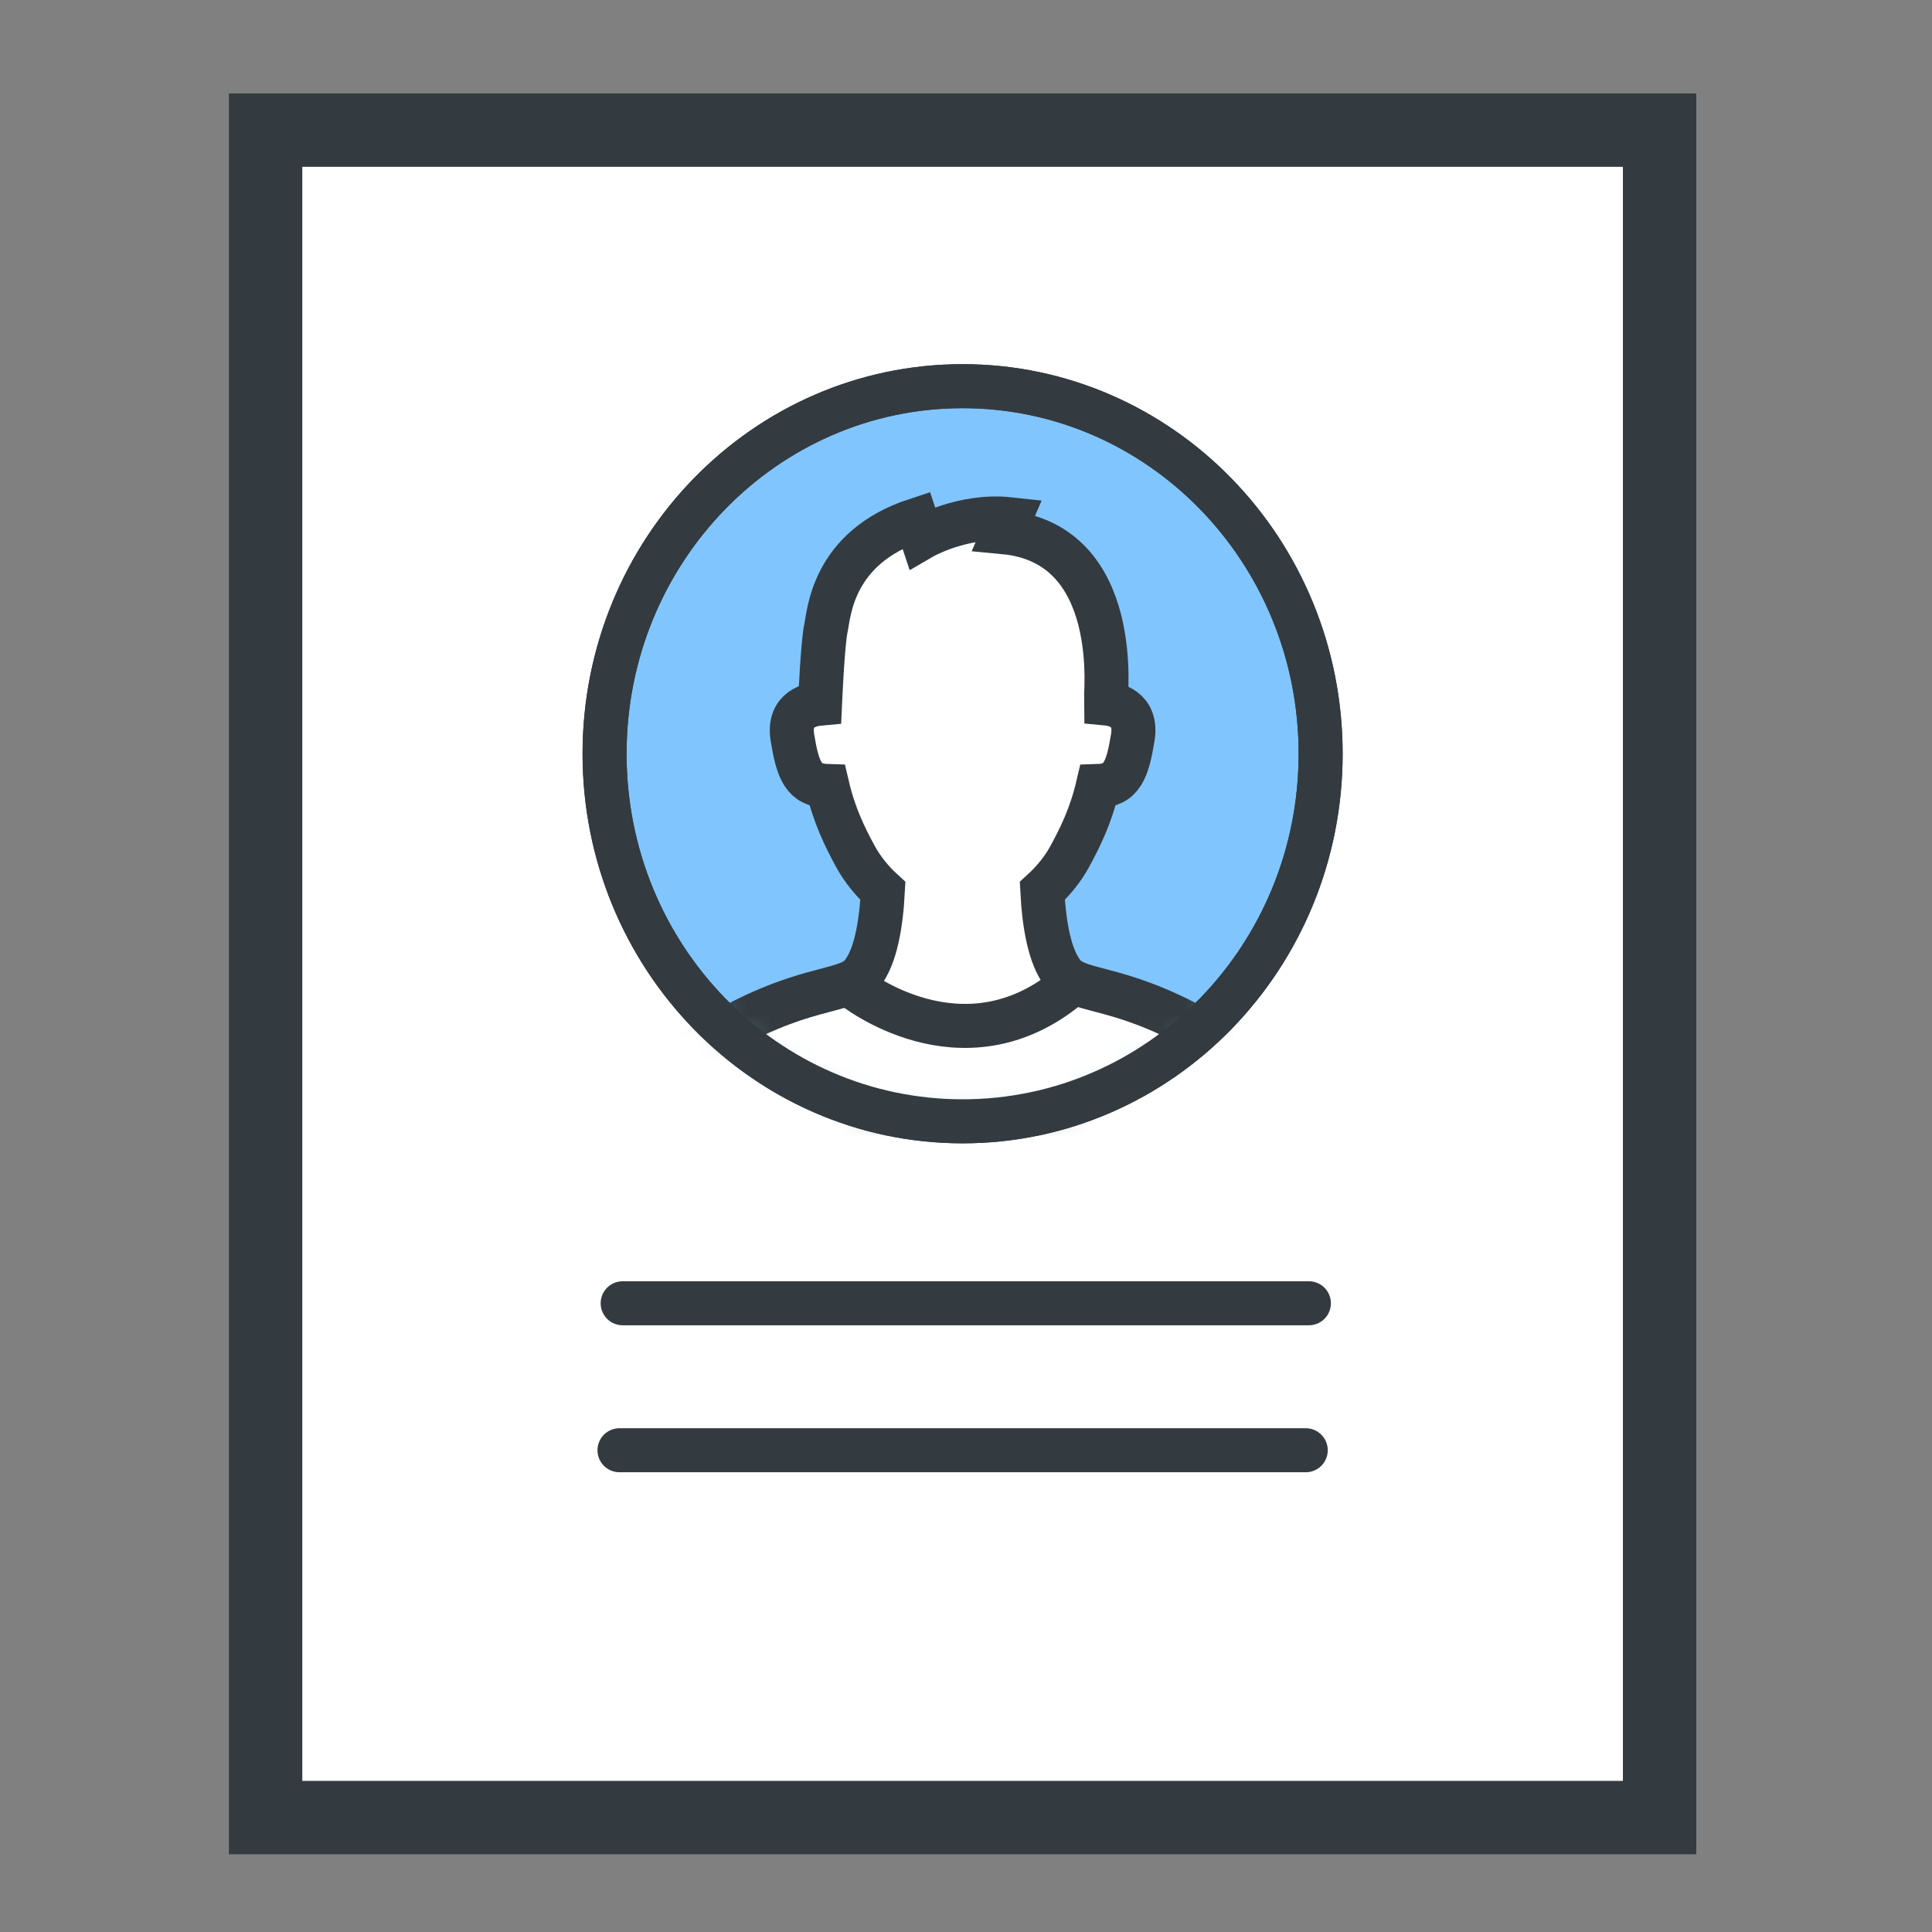
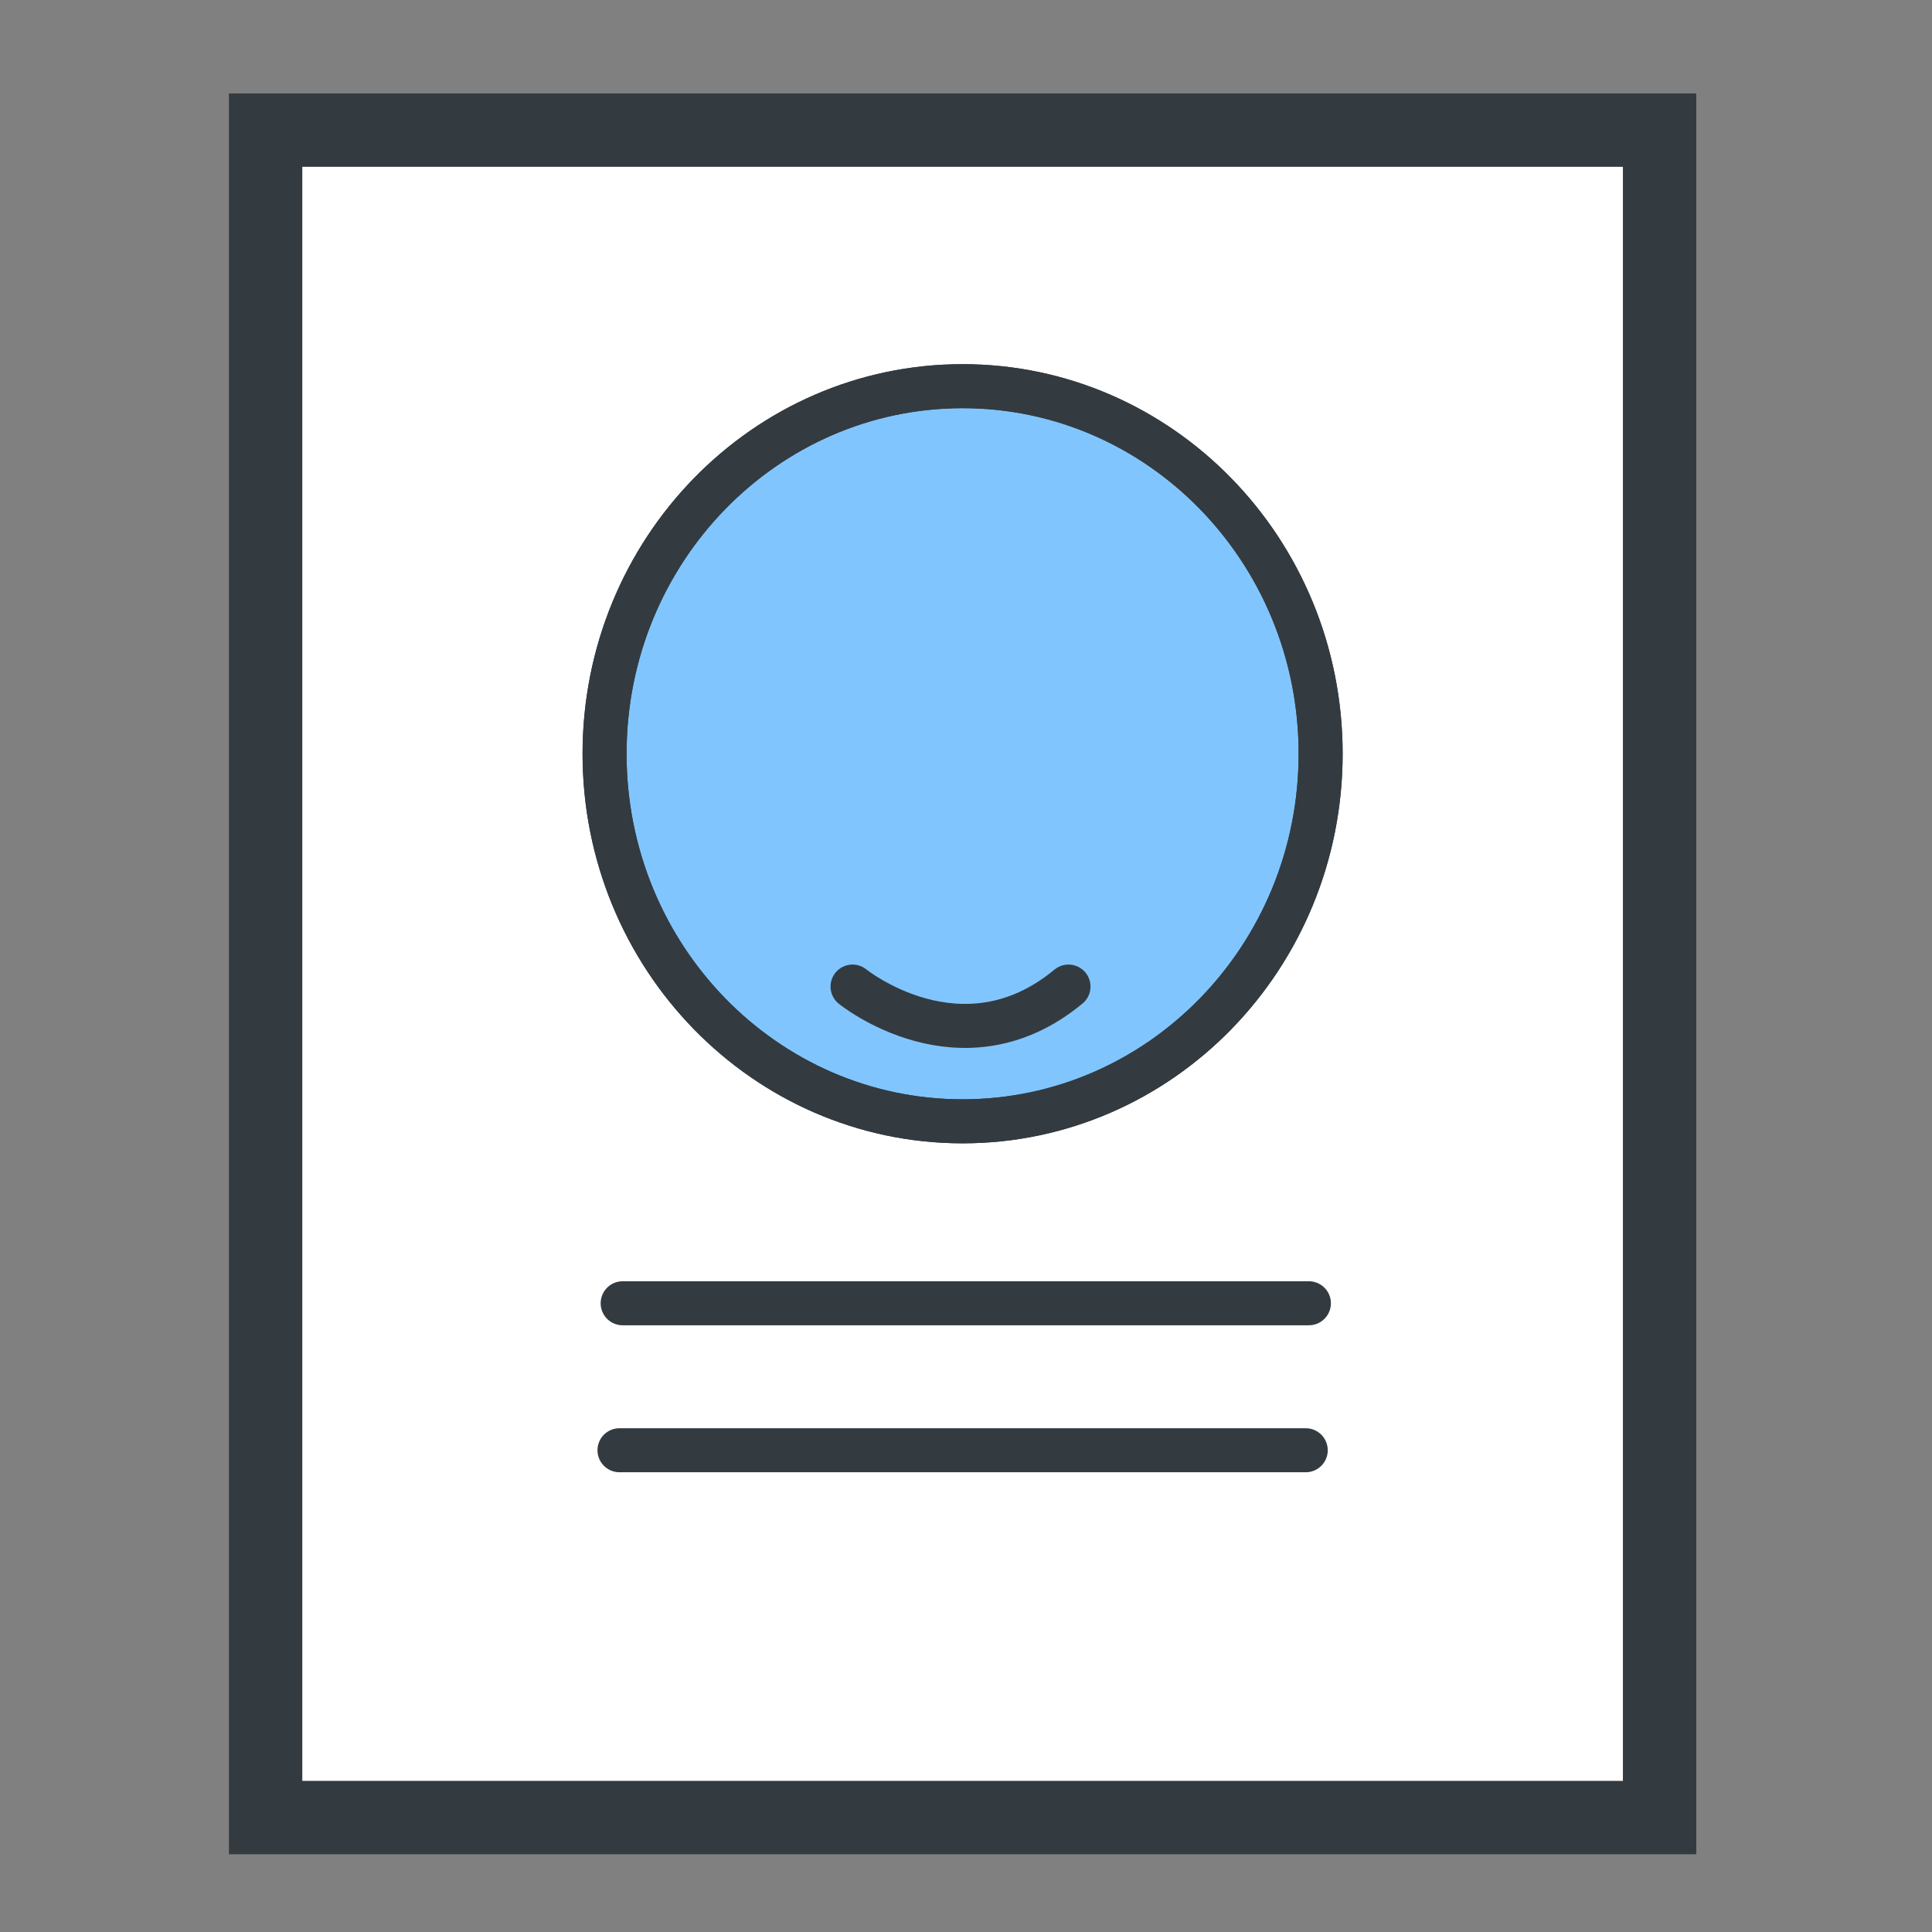
<svg xmlns="http://www.w3.org/2000/svg" width="79" height="79" viewBox="0 0 79 79" fill="none">
  <rect x="0" y="0" width="79" height="79" fill="#808080" stroke="none" />
  <path d="M67.861 5.321H10.861V74.321H67.861V5.321Z" fill="white" stroke="#333B40" stroke-width="3" stroke-miterlimit="10" />
  <path d="M53.521 53.291H25.461" stroke="#333B40" stroke-width="1.8" stroke-linecap="round" stroke-linejoin="round" />
  <path d="M53.392 59.301H25.331" stroke="#333B40" stroke-width="1.8" stroke-linecap="round" stroke-linejoin="round" />
  <path d="M39.361 45.371C47.397 45.371 53.911 38.857 53.911 30.821C53.911 22.785 47.397 16.271 39.361 16.271C31.326 16.271 24.811 22.785 24.811 30.821C24.811 38.857 31.326 45.371 39.361 45.371Z" fill="#81C5FF" />
  <path d="M39.361 45.851C47.447 45.851 54.001 39.122 54.001 30.821C54.001 22.52 47.447 15.791 39.361 15.791C31.276 15.791 24.721 22.52 24.721 30.821C24.721 39.122 31.276 45.851 39.361 45.851Z" stroke="#333B40" stroke-width="1.8" stroke-linecap="round" stroke-linejoin="round" />
  <mask id="mask0_266_2552" style="mask-type:luminance" maskUnits="userSpaceOnUse" x="24" y="15" width="31" height="31">
    <path d="M39.361 45.851C47.447 45.851 54.001 39.122 54.001 30.821C54.001 22.52 47.447 15.791 39.361 15.791C31.276 15.791 24.721 22.52 24.721 30.821C24.721 39.122 31.276 45.851 39.361 45.851Z" fill="white" />
  </mask>
  <g mask="url(#mask0_266_2552)">
-     <path d="M45.211 28.761C45.541 28.791 46.511 28.951 46.321 30.151C46.101 31.501 45.871 32.111 44.891 32.141C44.611 33.341 44.171 34.241 43.721 35.061C43.461 35.531 43.081 36.011 42.621 36.431C42.691 37.771 42.911 39.131 43.481 39.831C44.171 40.671 45.931 40.181 49.841 42.581C52.271 44.501 52.041 46.441 52.041 46.441H26.681C26.681 46.441 26.451 44.501 28.881 42.581C32.791 40.181 34.551 40.671 35.241 39.831C35.811 39.131 36.031 37.771 36.101 36.431C35.641 36.011 35.261 35.531 35.001 35.061C34.551 34.241 34.111 33.341 33.831 32.141C32.851 32.111 32.621 31.501 32.401 30.151C32.211 28.951 33.201 28.801 33.531 28.771C33.531 28.771 33.641 26.271 33.771 25.691C33.901 25.111 34.011 22.391 37.461 21.261L37.701 21.981C37.701 21.981 39.351 21.021 41.281 21.231L41.051 21.761C45.951 22.221 45.201 28.491 45.211 28.761Z" fill="white" stroke="#333B40" stroke-width="1.8" stroke-miterlimit="10" />
    <path d="M34.861 40.341C34.861 40.341 39.321 43.961 43.691 40.341" stroke="#333B40" stroke-width="1.8" stroke-linecap="round" stroke-linejoin="round" />
  </g>
  <path d="M39.361 45.851C47.447 45.851 54.001 39.122 54.001 30.821C54.001 22.52 47.447 15.791 39.361 15.791C31.276 15.791 24.721 22.52 24.721 30.821C24.721 39.122 31.276 45.851 39.361 45.851Z" stroke="#333B40" stroke-width="1.8" stroke-linecap="round" stroke-linejoin="round" />
</svg>